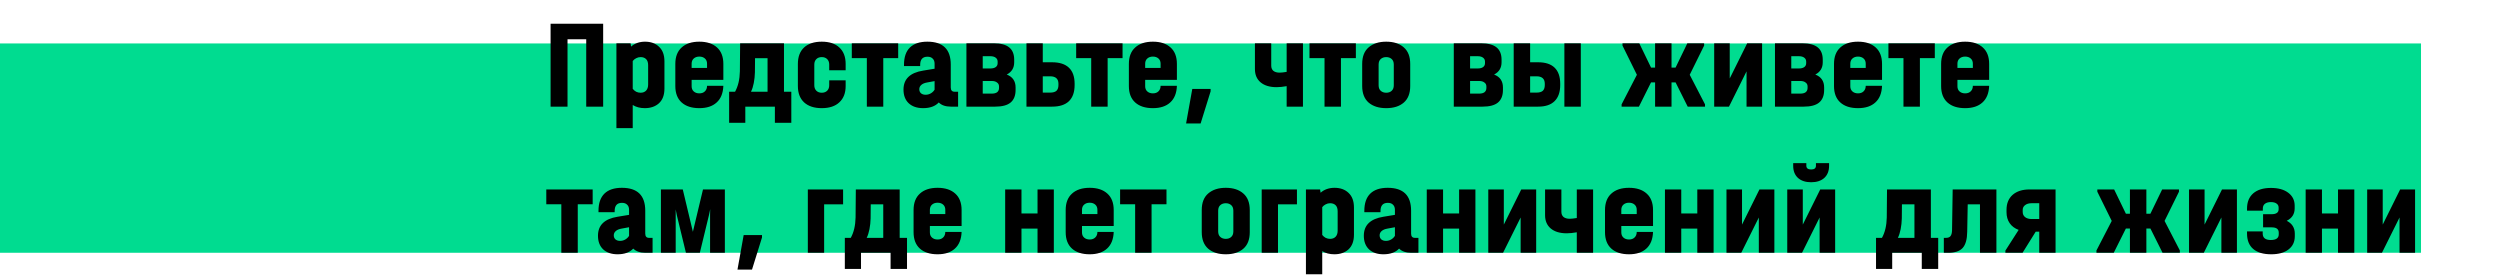
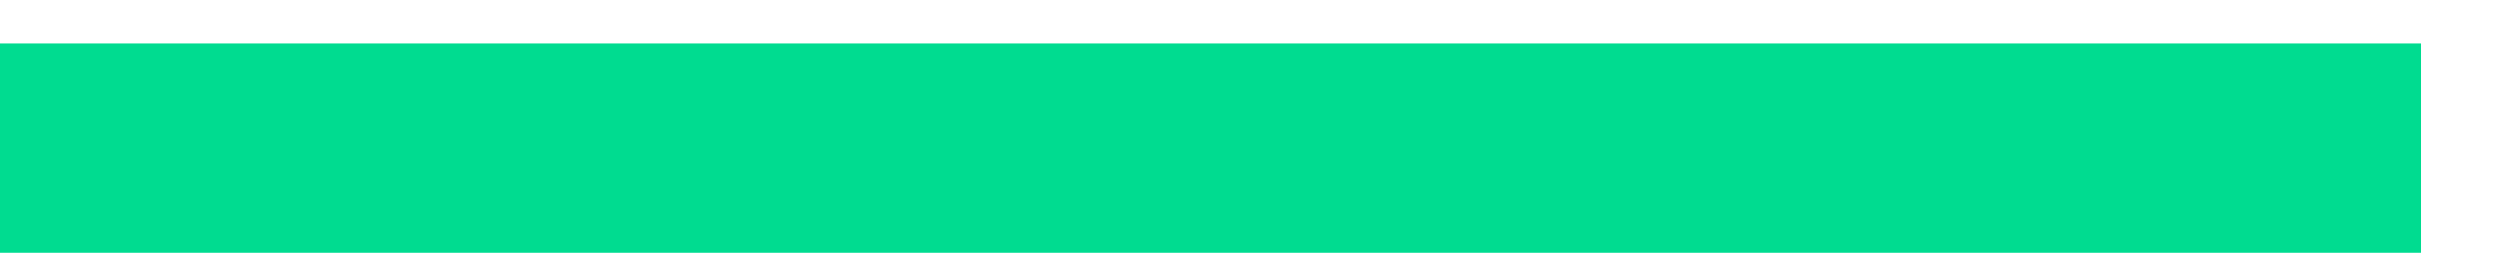
<svg xmlns="http://www.w3.org/2000/svg" width="633" height="70" viewBox="0 0 633 70" fill="none">
  <rect width="613" height="53" transform="matrix(1 0 0 -1 0 64)" fill="#00DC90" />
-   <path d="M152.72 6.008V27H148.432V9.944H143.696V27H139.408V6.008H152.72ZM163.309 10.552C164.781 10.552 165.965 10.979 166.861 11.832C167.778 12.685 168.237 13.923 168.237 15.544V22.424C168.237 24.045 167.778 25.283 166.861 26.136C165.944 26.968 164.749 27.384 163.277 27.384C162.082 27.384 161.058 27.117 160.205 26.584V32.44H156.077V10.968H159.661L159.789 11.8C160.237 11.395 160.76 11.085 161.357 10.872C161.976 10.659 162.626 10.552 163.309 10.552ZM164.109 16.504C164.109 15.821 163.938 15.309 163.597 14.968C163.256 14.627 162.786 14.456 162.189 14.456C161.805 14.456 161.432 14.552 161.069 14.744C160.728 14.915 160.44 15.149 160.205 15.448V22.488C160.44 22.787 160.728 23.032 161.069 23.224C161.432 23.395 161.805 23.48 162.189 23.48C162.786 23.48 163.256 23.299 163.597 22.936C163.938 22.573 164.109 22.061 164.109 21.4V16.504ZM175.12 20.216V21.848C175.12 22.403 175.302 22.84 175.664 23.16C176.027 23.48 176.496 23.64 177.072 23.64C177.67 23.64 178.139 23.469 178.48 23.128C178.843 22.787 179.024 22.317 179.024 21.72H183.152C183.088 23.576 182.523 24.984 181.456 25.944C180.411 26.904 178.95 27.384 177.072 27.384C175.152 27.384 173.659 26.904 172.592 25.944C171.526 24.984 170.992 23.597 170.992 21.784V16.184C170.992 14.371 171.526 12.984 172.592 12.024C173.659 11.043 175.152 10.552 177.072 10.552C178.992 10.552 180.486 11.043 181.552 12.024C182.619 12.984 183.152 14.371 183.152 16.184V20.216H175.12ZM177.072 14.328C176.496 14.328 176.027 14.488 175.664 14.808C175.302 15.128 175.12 15.565 175.12 16.12V17.208H179.024V16.12C179.024 15.565 178.843 15.128 178.48 14.808C178.118 14.488 177.648 14.328 177.072 14.328ZM200.36 23.224V31.096H196.2V27H188.712V31.096H184.616V23.224H186.12C186.888 21.837 187.294 20.12 187.336 18.072L187.4 10.968H198.504V23.224H200.36ZM194.344 23.224V14.744H191.176L191.144 18.296C191.123 19.235 191.027 20.141 190.856 21.016C190.686 21.891 190.451 22.627 190.152 23.224H194.344ZM208.07 27.384C206.15 27.384 204.657 26.893 203.59 25.912C202.545 24.931 202.022 23.555 202.022 21.784V16.184C202.022 14.392 202.545 13.005 203.59 12.024C204.657 11.043 206.15 10.552 208.07 10.552C209.99 10.552 211.473 11.043 212.518 12.024C213.585 13.005 214.118 14.392 214.118 16.184V17.784H209.958V16.344C209.958 15.768 209.788 15.309 209.446 14.968C209.105 14.627 208.646 14.456 208.07 14.456C207.494 14.456 207.036 14.627 206.694 14.968C206.353 15.309 206.182 15.768 206.182 16.344V21.592C206.182 22.168 206.353 22.627 206.694 22.968C207.036 23.309 207.494 23.48 208.07 23.48C208.646 23.48 209.105 23.309 209.446 22.968C209.788 22.627 209.958 22.168 209.958 21.592V20.344H214.118V21.784C214.118 23.555 213.585 24.931 212.518 25.912C211.473 26.893 209.99 27.384 208.07 27.384ZM215.676 14.712V10.968H227.42V14.712H223.644V27H219.484V14.712H215.676ZM242.589 23.224V27H240.765C239.421 27 238.397 26.648 237.693 25.944C236.797 26.904 235.474 27.384 233.725 27.384C232.189 27.384 230.973 26.968 230.077 26.136C229.202 25.304 228.765 24.152 228.765 22.68C228.765 20.013 230.418 18.413 233.725 17.88L236.637 17.4V16.12C236.637 15.565 236.477 15.139 236.157 14.84C235.858 14.52 235.421 14.36 234.845 14.36C233.608 14.36 232.989 15.043 232.989 16.408V16.728H228.893V16.408C228.893 14.467 229.394 13.005 230.397 12.024C231.4 11.043 232.872 10.552 234.813 10.552C238.76 10.552 240.733 12.483 240.733 16.344V22.136C240.733 22.861 241.053 23.224 241.693 23.224H242.589ZM234.365 23.992C234.834 23.992 235.272 23.875 235.677 23.64C236.082 23.405 236.402 23.096 236.637 22.712V20.536L234.717 20.888C234.098 20.995 233.618 21.197 233.277 21.496C232.936 21.795 232.765 22.157 232.765 22.584C232.765 23.011 232.904 23.352 233.181 23.608C233.48 23.864 233.874 23.992 234.365 23.992ZM254.906 18.872C256.4 19.448 257.146 20.536 257.146 22.136V22.776C257.146 24.205 256.72 25.272 255.866 25.976C255.034 26.659 253.744 27 251.994 27H244.698V10.968H251.642C253.392 10.968 254.682 11.309 255.514 11.992C256.368 12.675 256.794 13.72 256.794 15.128V15.768C256.794 17.197 256.165 18.232 254.906 18.872ZM248.826 14.232V17.336H250.746C251.344 17.336 251.802 17.219 252.122 16.984C252.442 16.749 252.602 16.419 252.602 15.992V15.608C252.602 15.181 252.442 14.851 252.122 14.616C251.802 14.36 251.344 14.232 250.746 14.232H248.826ZM252.954 21.88C252.954 21.453 252.784 21.123 252.442 20.888C252.122 20.632 251.674 20.504 251.098 20.504H248.826V23.704H251.098C251.696 23.704 252.154 23.587 252.474 23.352C252.794 23.096 252.954 22.733 252.954 22.264V21.88ZM266.397 15.768C268.274 15.768 269.693 16.227 270.653 17.144C271.613 18.061 272.093 19.416 272.093 21.208V21.528C272.093 23.32 271.613 24.685 270.653 25.624C269.693 26.541 268.274 27 266.397 27H259.901V10.968H264.029V15.768H266.397ZM267.997 21.208C267.997 19.949 267.293 19.32 265.885 19.32H264.029V23.448H265.885C266.61 23.448 267.143 23.299 267.485 23C267.826 22.68 267.997 22.189 267.997 21.528V21.208ZM272.486 14.712V10.968H284.23V14.712H280.454V27H276.294V14.712H272.486ZM289.959 20.216V21.848C289.959 22.403 290.14 22.84 290.503 23.16C290.866 23.48 291.335 23.64 291.911 23.64C292.508 23.64 292.978 23.469 293.319 23.128C293.682 22.787 293.863 22.317 293.863 21.72H297.991C297.927 23.576 297.362 24.984 296.295 25.944C295.25 26.904 293.788 27.384 291.911 27.384C289.991 27.384 288.498 26.904 287.431 25.944C286.364 24.984 285.831 23.597 285.831 21.784V16.184C285.831 14.371 286.364 12.984 287.431 12.024C288.498 11.043 289.991 10.552 291.911 10.552C293.831 10.552 295.324 11.043 296.391 12.024C297.458 12.984 297.991 14.371 297.991 16.184V20.216H289.959ZM291.911 14.328C291.335 14.328 290.866 14.488 290.503 14.808C290.14 15.128 289.959 15.565 289.959 16.12V17.208H293.863V16.12C293.863 15.565 293.682 15.128 293.319 14.808C292.956 14.488 292.487 14.328 291.911 14.328ZM306.527 22.52V23.128L303.999 31.256H300.319L301.887 22.52H306.527ZM329.908 10.968V27H325.78V21.816C324.82 21.987 323.967 22.072 323.22 22.072C321.513 22.072 320.169 21.667 319.188 20.856C318.228 20.045 317.748 18.925 317.748 17.496V10.968H321.876V16.632C321.876 17.187 322.057 17.624 322.42 17.944C322.804 18.243 323.327 18.392 323.988 18.392C324.415 18.392 325.012 18.328 325.78 18.2V10.968H329.908ZM331.561 14.712V10.968H343.305V14.712H339.529V27H335.369V14.712H331.561ZM350.986 27.384C349.13 27.384 347.647 26.915 346.538 25.976C345.45 25.016 344.906 23.619 344.906 21.784V16.184C344.906 14.328 345.45 12.931 346.538 11.992C347.647 11.032 349.13 10.552 350.986 10.552C352.863 10.552 354.346 11.032 355.434 11.992C356.522 12.931 357.066 14.328 357.066 16.184V21.784C357.066 23.64 356.522 25.037 355.434 25.976C354.346 26.915 352.863 27.384 350.986 27.384ZM350.986 23.48C351.562 23.48 352.021 23.32 352.362 23C352.725 22.68 352.906 22.211 352.906 21.592V16.344C352.906 15.725 352.725 15.256 352.362 14.936C351.999 14.616 351.541 14.456 350.986 14.456C350.431 14.456 349.973 14.616 349.61 14.936C349.247 15.256 349.066 15.725 349.066 16.344V21.592C349.066 22.211 349.247 22.68 349.61 23C349.973 23.32 350.431 23.48 350.986 23.48ZM378.306 18.872C379.8 19.448 380.546 20.536 380.546 22.136V22.776C380.546 24.205 380.12 25.272 379.266 25.976C378.434 26.659 377.144 27 375.394 27H368.098V10.968H375.042C376.792 10.968 378.082 11.309 378.914 11.992C379.768 12.675 380.194 13.72 380.194 15.128V15.768C380.194 17.197 379.565 18.232 378.306 18.872ZM372.226 14.232V17.336H374.146C374.744 17.336 375.202 17.219 375.522 16.984C375.842 16.749 376.002 16.419 376.002 15.992V15.608C376.002 15.181 375.842 14.851 375.522 14.616C375.202 14.36 374.744 14.232 374.146 14.232H372.226ZM376.354 21.88C376.354 21.453 376.184 21.123 375.842 20.888C375.522 20.632 375.074 20.504 374.498 20.504H372.226V23.704H374.498C375.096 23.704 375.554 23.587 375.874 23.352C376.194 23.096 376.354 22.733 376.354 22.264V21.88ZM389.477 15.768C391.311 15.768 392.698 16.227 393.637 17.144C394.575 18.061 395.045 19.416 395.045 21.208V21.528C395.045 23.32 394.565 24.685 393.605 25.624C392.666 26.541 391.29 27 389.477 27H383.269V10.968H387.429V15.768H389.477ZM400.261 10.968V27H396.101V10.968H400.261ZM391.141 21.208C391.141 19.949 390.437 19.32 389.029 19.32H387.429V23.448H389.029C389.754 23.448 390.287 23.299 390.629 23C390.97 22.68 391.141 22.189 391.141 21.528V21.208ZM431.71 26.424V27H427.326L424.254 20.856H423.23V27H419.07V20.856H418.046L414.974 27H410.59V26.424L414.462 18.936L410.814 11.544V10.968H415.07L418.046 17.112H419.07V10.968H423.23V17.112H424.254L427.23 10.968H431.486V11.544L427.838 18.936L431.71 26.424ZM437.969 10.968V19.864L442.385 10.968H446.161V27H442.225V18.072L437.777 27H434.033V10.968H437.969ZM459.631 18.872C461.125 19.448 461.871 20.536 461.871 22.136V22.776C461.871 24.205 461.445 25.272 460.591 25.976C459.759 26.659 458.469 27 456.719 27H449.423V10.968H456.367C458.117 10.968 459.407 11.309 460.239 11.992C461.093 12.675 461.519 13.72 461.519 15.128V15.768C461.519 17.197 460.89 18.232 459.631 18.872ZM453.551 14.232V17.336H455.471C456.069 17.336 456.527 17.219 456.847 16.984C457.167 16.749 457.327 16.419 457.327 15.992V15.608C457.327 15.181 457.167 14.851 456.847 14.616C456.527 14.36 456.069 14.232 455.471 14.232H453.551ZM457.679 21.88C457.679 21.453 457.509 21.123 457.167 20.888C456.847 20.632 456.399 20.504 455.823 20.504H453.551V23.704H455.823C456.421 23.704 456.879 23.587 457.199 23.352C457.519 23.096 457.679 22.733 457.679 22.264V21.88ZM468.498 20.216V21.848C468.498 22.403 468.679 22.84 469.042 23.16C469.404 23.48 469.874 23.64 470.45 23.64C471.047 23.64 471.516 23.469 471.858 23.128C472.22 22.787 472.402 22.317 472.402 21.72H476.53C476.466 23.576 475.9 24.984 474.834 25.944C473.788 26.904 472.327 27.384 470.45 27.384C468.53 27.384 467.036 26.904 465.97 25.944C464.903 24.984 464.37 23.597 464.37 21.784V16.184C464.37 14.371 464.903 12.984 465.97 12.024C467.036 11.043 468.53 10.552 470.45 10.552C472.37 10.552 473.863 11.043 474.93 12.024C475.996 12.984 476.53 14.371 476.53 16.184V20.216H468.498ZM470.45 14.328C469.874 14.328 469.404 14.488 469.042 14.808C468.679 15.128 468.498 15.565 468.498 16.12V17.208H472.402V16.12C472.402 15.565 472.22 15.128 471.858 14.808C471.495 14.488 471.026 14.328 470.45 14.328ZM478.149 14.712V10.968H489.893V14.712H486.117V27H481.957V14.712H478.149ZM495.622 20.216V21.848C495.622 22.403 495.803 22.84 496.166 23.16C496.528 23.48 496.998 23.64 497.574 23.64C498.171 23.64 498.64 23.469 498.982 23.128C499.344 22.787 499.526 22.317 499.526 21.72H503.654C503.59 23.576 503.024 24.984 501.958 25.944C500.912 26.904 499.451 27.384 497.574 27.384C495.654 27.384 494.16 26.904 493.094 25.944C492.027 24.984 491.493 23.597 491.493 21.784V16.184C491.493 14.371 492.027 12.984 493.094 12.024C494.16 11.043 495.654 10.552 497.574 10.552C499.494 10.552 500.987 11.043 502.054 12.024C503.12 12.984 503.654 14.371 503.654 16.184V20.216H495.622ZM497.574 14.328C496.998 14.328 496.528 14.488 496.166 14.808C495.803 15.128 495.622 15.565 495.622 16.12V17.208H499.526V16.12C499.526 15.565 499.344 15.128 498.982 14.808C498.619 14.488 498.15 14.328 497.574 14.328ZM138.32 51.712V47.968H150.064V51.712H146.288V64H142.128V51.712H138.32ZM165.233 60.224V64H163.409C162.065 64 161.041 63.648 160.337 62.944C159.441 63.904 158.118 64.384 156.369 64.384C154.833 64.384 153.617 63.968 152.721 63.136C151.846 62.304 151.409 61.152 151.409 59.68C151.409 57.013 153.062 55.413 156.369 54.88L159.281 54.4V53.12C159.281 52.565 159.121 52.139 158.801 51.84C158.502 51.52 158.065 51.36 157.489 51.36C156.251 51.36 155.633 52.043 155.633 53.408V53.728H151.537V53.408C151.537 51.467 152.038 50.005 153.041 49.024C154.043 48.043 155.515 47.552 157.457 47.552C161.403 47.552 163.377 49.483 163.377 53.344V59.136C163.377 59.861 163.697 60.224 164.337 60.224H165.233ZM157.009 60.992C157.478 60.992 157.915 60.875 158.321 60.64C158.726 60.405 159.046 60.096 159.281 59.712V57.536L157.361 57.888C156.742 57.995 156.262 58.197 155.921 58.496C155.579 58.795 155.409 59.157 155.409 59.584C155.409 60.011 155.547 60.352 155.825 60.608C156.123 60.864 156.518 60.992 157.009 60.992ZM183.534 47.968V64H179.79V54.496L179.822 52.96L179.502 54.496L177.198 64H173.678L171.374 54.496L171.086 53.024V64H167.342V47.968H172.878L175.438 58.688L177.998 47.968H183.534ZM192.938 59.52V60.128L190.41 68.256H186.73L188.298 59.52H192.938ZM213.471 47.968V51.744H208.671V64H204.543V47.968H213.471ZM229.655 60.224V68.096H225.495V64H218.007V68.096H213.911V60.224H215.415C216.183 58.837 216.589 57.12 216.631 55.072L216.695 47.968H227.799V60.224H229.655ZM223.639 60.224V51.744H220.471L220.439 55.296C220.418 56.235 220.322 57.141 220.151 58.016C219.981 58.891 219.746 59.627 219.447 60.224H223.639ZM235.445 57.216V58.848C235.445 59.403 235.627 59.84 235.989 60.16C236.352 60.48 236.821 60.64 237.397 60.64C237.995 60.64 238.464 60.469 238.805 60.128C239.168 59.787 239.349 59.317 239.349 58.72H243.477C243.413 60.576 242.848 61.984 241.781 62.944C240.736 63.904 239.275 64.384 237.397 64.384C235.477 64.384 233.984 63.904 232.917 62.944C231.851 61.984 231.317 60.597 231.317 58.784V53.184C231.317 51.371 231.851 49.984 232.917 49.024C233.984 48.043 235.477 47.552 237.397 47.552C239.317 47.552 240.811 48.043 241.877 49.024C242.944 49.984 243.477 51.371 243.477 53.184V57.216H235.445ZM237.397 51.328C236.821 51.328 236.352 51.488 235.989 51.808C235.627 52.128 235.445 52.565 235.445 53.12V54.208H239.349V53.12C239.349 52.565 239.168 52.128 238.805 51.808C238.443 51.488 237.973 51.328 237.397 51.328ZM258.638 47.968V54.048H262.702V47.968H266.83V64H262.702V57.888H258.638V64H254.51V47.968H258.638ZM273.959 57.216V58.848C273.959 59.403 274.14 59.84 274.503 60.16C274.866 60.48 275.335 60.64 275.911 60.64C276.508 60.64 276.978 60.469 277.319 60.128C277.682 59.787 277.863 59.317 277.863 58.72H281.991C281.927 60.576 281.362 61.984 280.295 62.944C279.25 63.904 277.788 64.384 275.911 64.384C273.991 64.384 272.498 63.904 271.431 62.944C270.364 61.984 269.831 60.597 269.831 58.784V53.184C269.831 51.371 270.364 49.984 271.431 49.024C272.498 48.043 273.991 47.552 275.911 47.552C277.831 47.552 279.324 48.043 280.391 49.024C281.458 49.984 281.991 51.371 281.991 53.184V57.216H273.959ZM275.911 51.328C275.335 51.328 274.866 51.488 274.503 51.808C274.14 52.128 273.959 52.565 273.959 53.12V54.208H277.863V53.12C277.863 52.565 277.682 52.128 277.319 51.808C276.956 51.488 276.487 51.328 275.911 51.328ZM283.61 51.712V47.968H295.354V51.712H291.578V64H287.418V51.712H283.61ZM310.362 64.384C308.506 64.384 307.024 63.915 305.914 62.976C304.826 62.016 304.282 60.619 304.282 58.784V53.184C304.282 51.328 304.826 49.931 305.914 48.992C307.024 48.032 308.506 47.552 310.362 47.552C312.24 47.552 313.722 48.032 314.81 48.992C315.898 49.931 316.442 51.328 316.442 53.184V58.784C316.442 60.64 315.898 62.037 314.81 62.976C313.722 63.915 312.24 64.384 310.362 64.384ZM310.362 60.48C310.938 60.48 311.397 60.32 311.738 60C312.101 59.68 312.282 59.211 312.282 58.592V53.344C312.282 52.725 312.101 52.256 311.738 51.936C311.376 51.616 310.917 51.456 310.362 51.456C309.808 51.456 309.349 51.616 308.986 51.936C308.624 52.256 308.442 52.725 308.442 53.344V58.592C308.442 59.211 308.624 59.68 308.986 60C309.349 60.32 309.808 60.48 310.362 60.48ZM328.388 47.968V51.744H323.588V64H319.46V47.968H328.388ZM337.894 47.552C339.366 47.552 340.55 47.979 341.446 48.832C342.363 49.685 342.822 50.923 342.822 52.544V59.424C342.822 61.045 342.363 62.283 341.446 63.136C340.529 63.968 339.334 64.384 337.862 64.384C336.667 64.384 335.643 64.117 334.79 63.584V69.44H330.662V47.968H334.246L334.374 48.8C334.822 48.395 335.345 48.085 335.942 47.872C336.561 47.659 337.211 47.552 337.894 47.552ZM338.694 53.504C338.694 52.821 338.523 52.309 338.182 51.968C337.841 51.627 337.371 51.456 336.774 51.456C336.39 51.456 336.017 51.552 335.654 51.744C335.313 51.915 335.025 52.149 334.79 52.448V59.488C335.025 59.787 335.313 60.032 335.654 60.224C336.017 60.395 336.39 60.48 336.774 60.48C337.371 60.48 337.841 60.299 338.182 59.936C338.523 59.573 338.694 59.061 338.694 58.4V53.504ZM359.145 60.224V64H357.321C355.977 64 354.953 63.648 354.249 62.944C353.353 63.904 352.031 64.384 350.281 64.384C348.745 64.384 347.529 63.968 346.633 63.136C345.759 62.304 345.321 61.152 345.321 59.68C345.321 57.013 346.975 55.413 350.281 54.88L353.193 54.4V53.12C353.193 52.565 353.033 52.139 352.713 51.84C352.415 51.52 351.977 51.36 351.401 51.36C350.164 51.36 349.545 52.043 349.545 53.408V53.728H345.449V53.408C345.449 51.467 345.951 50.005 346.953 49.024C347.956 48.043 349.428 47.552 351.369 47.552C355.316 47.552 357.289 49.483 357.289 53.344V59.136C357.289 59.861 357.609 60.224 358.249 60.224H359.145ZM350.921 60.992C351.391 60.992 351.828 60.875 352.233 60.64C352.639 60.405 352.959 60.096 353.193 59.712V57.536L351.273 57.888C350.655 57.995 350.175 58.197 349.833 58.496C349.492 58.795 349.321 59.157 349.321 59.584C349.321 60.011 349.46 60.352 349.737 60.608C350.036 60.864 350.431 60.992 350.921 60.992ZM365.383 47.968V54.048H369.447V47.968H373.575V64H369.447V57.888H365.383V64H361.255V47.968H365.383ZM380.768 47.968V56.864L385.184 47.968H388.96V64H385.024V55.072L380.576 64H376.832V47.968H380.768ZM403.373 47.968V64H399.245V58.816C398.285 58.987 397.432 59.072 396.685 59.072C394.978 59.072 393.634 58.667 392.653 57.856C391.693 57.045 391.213 55.925 391.213 54.496V47.968H395.341V53.632C395.341 54.187 395.522 54.624 395.885 54.944C396.269 55.243 396.792 55.392 397.453 55.392C397.88 55.392 398.477 55.328 399.245 55.2V47.968H403.373ZM410.515 57.216V58.848C410.515 59.403 410.697 59.84 411.059 60.16C411.422 60.48 411.891 60.64 412.467 60.64C413.065 60.64 413.534 60.469 413.875 60.128C414.238 59.787 414.419 59.317 414.419 58.72H418.547C418.483 60.576 417.918 61.984 416.851 62.944C415.806 63.904 414.345 64.384 412.467 64.384C410.547 64.384 409.054 63.904 407.987 62.944C406.921 61.984 406.387 60.597 406.387 58.784V53.184C406.387 51.371 406.921 49.984 407.987 49.024C409.054 48.043 410.547 47.552 412.467 47.552C414.387 47.552 415.881 48.043 416.947 49.024C418.014 49.984 418.547 51.371 418.547 53.184V57.216H410.515ZM412.467 51.328C411.891 51.328 411.422 51.488 411.059 51.808C410.697 52.128 410.515 52.565 410.515 53.12V54.208H414.419V53.12C414.419 52.565 414.238 52.128 413.875 51.808C413.513 51.488 413.043 51.328 412.467 51.328ZM425.693 47.968V54.048H429.757V47.968H433.885V64H429.757V57.888H425.693V64H421.565V47.968H425.693ZM441.078 47.968V56.864L445.494 47.968H449.27V64H445.334V55.072L440.886 64H437.142V47.968H441.078ZM456.468 47.968V56.864L460.884 47.968H464.66V64H460.724V55.072L456.276 64H452.532V47.968H456.468ZM458.58 46.144C457.172 46.144 456.063 45.781 455.252 45.056C454.441 44.309 454.036 43.285 454.036 41.984V41.312H457.364V41.984C457.364 42.283 457.471 42.517 457.684 42.688C457.897 42.837 458.196 42.912 458.58 42.912C458.964 42.912 459.263 42.837 459.476 42.688C459.689 42.517 459.796 42.283 459.796 41.984V41.312H463.124V41.984C463.124 43.285 462.719 44.309 461.908 45.056C461.097 45.781 459.988 46.144 458.58 46.144ZM490.753 60.224V68.096H486.593V64H479.105V68.096H475.009V60.224H476.513C477.281 58.837 477.686 57.12 477.729 55.072L477.793 47.968H488.897V60.224H490.753ZM484.737 60.224V51.744H481.569L481.537 55.296C481.516 56.235 481.42 57.141 481.249 58.016C481.078 58.891 480.844 59.627 480.545 60.224H484.737ZM505.489 64H501.329V51.744H498.225L498.097 58.688C498.075 60.587 497.691 61.952 496.945 62.784C496.198 63.595 494.993 64 493.329 64H492.177V60.224H492.753C493.265 60.224 493.638 60.075 493.873 59.776C494.107 59.477 494.235 58.997 494.257 58.336L494.417 47.968H505.489V64ZM520.467 64H516.339V58.656H515.443L512.115 64H507.763V63.456L511.123 58.208C510.142 57.845 509.384 57.28 508.851 56.512C508.318 55.744 508.051 54.816 508.051 53.728V53.12C508.051 51.52 508.563 50.261 509.587 49.344C510.632 48.427 512.062 47.968 513.875 47.968H520.467V64ZM512.147 53.664C512.147 54.219 512.35 54.656 512.755 54.976C513.16 55.296 513.704 55.456 514.387 55.456H516.339V51.456H514.387C513.704 51.456 513.16 51.616 512.755 51.936C512.35 52.235 512.147 52.64 512.147 53.152V53.664ZM551.939 63.424V64H547.555L544.483 57.856H543.459V64H539.299V57.856H538.275L535.203 64H530.819V63.424L534.691 55.936L531.043 48.544V47.968H535.299L538.275 54.112H539.299V47.968H543.459V54.112H544.483L547.459 47.968H551.715V48.544L548.067 55.936L551.939 63.424ZM558.198 47.968V56.864L562.614 47.968H566.39V64H562.454V55.072L558.006 64H554.262V47.968H558.198ZM578.996 55.904C580.361 56.587 581.044 57.675 581.044 59.168V59.808C581.044 61.237 580.511 62.357 579.444 63.168C578.399 63.979 576.937 64.384 575.06 64.384C573.076 64.384 571.561 63.936 570.516 63.04C569.471 62.144 568.948 60.843 568.948 59.136V58.592H572.916V59.136C572.916 60.224 573.599 60.768 574.964 60.768C576.308 60.768 576.98 60.288 576.98 59.328V58.912C576.98 58.016 576.393 57.568 575.22 57.568H573.012V54.24H575.124C576.34 54.24 576.948 53.824 576.948 52.992V52.576C576.948 52.128 576.777 51.787 576.436 51.552C576.095 51.296 575.615 51.168 574.996 51.168C574.356 51.168 573.855 51.307 573.492 51.584C573.129 51.861 572.948 52.267 572.948 52.8V53.344H568.948V52.8C568.948 51.157 569.471 49.877 570.516 48.96C571.583 48.043 573.076 47.584 574.996 47.584C576.852 47.584 578.313 47.989 579.38 48.8C580.468 49.611 581.012 50.709 581.012 52.096V52.736C581.012 54.187 580.34 55.243 578.996 55.904ZM587.92 47.968V54.048H591.984V47.968H596.112V64H591.984V57.888H587.92V64H583.792V47.968H587.92ZM603.305 47.968V56.864L607.721 47.968H611.497V64H607.561V55.072L603.113 64H599.369V47.968H603.305Z" fill="black" />
</svg>